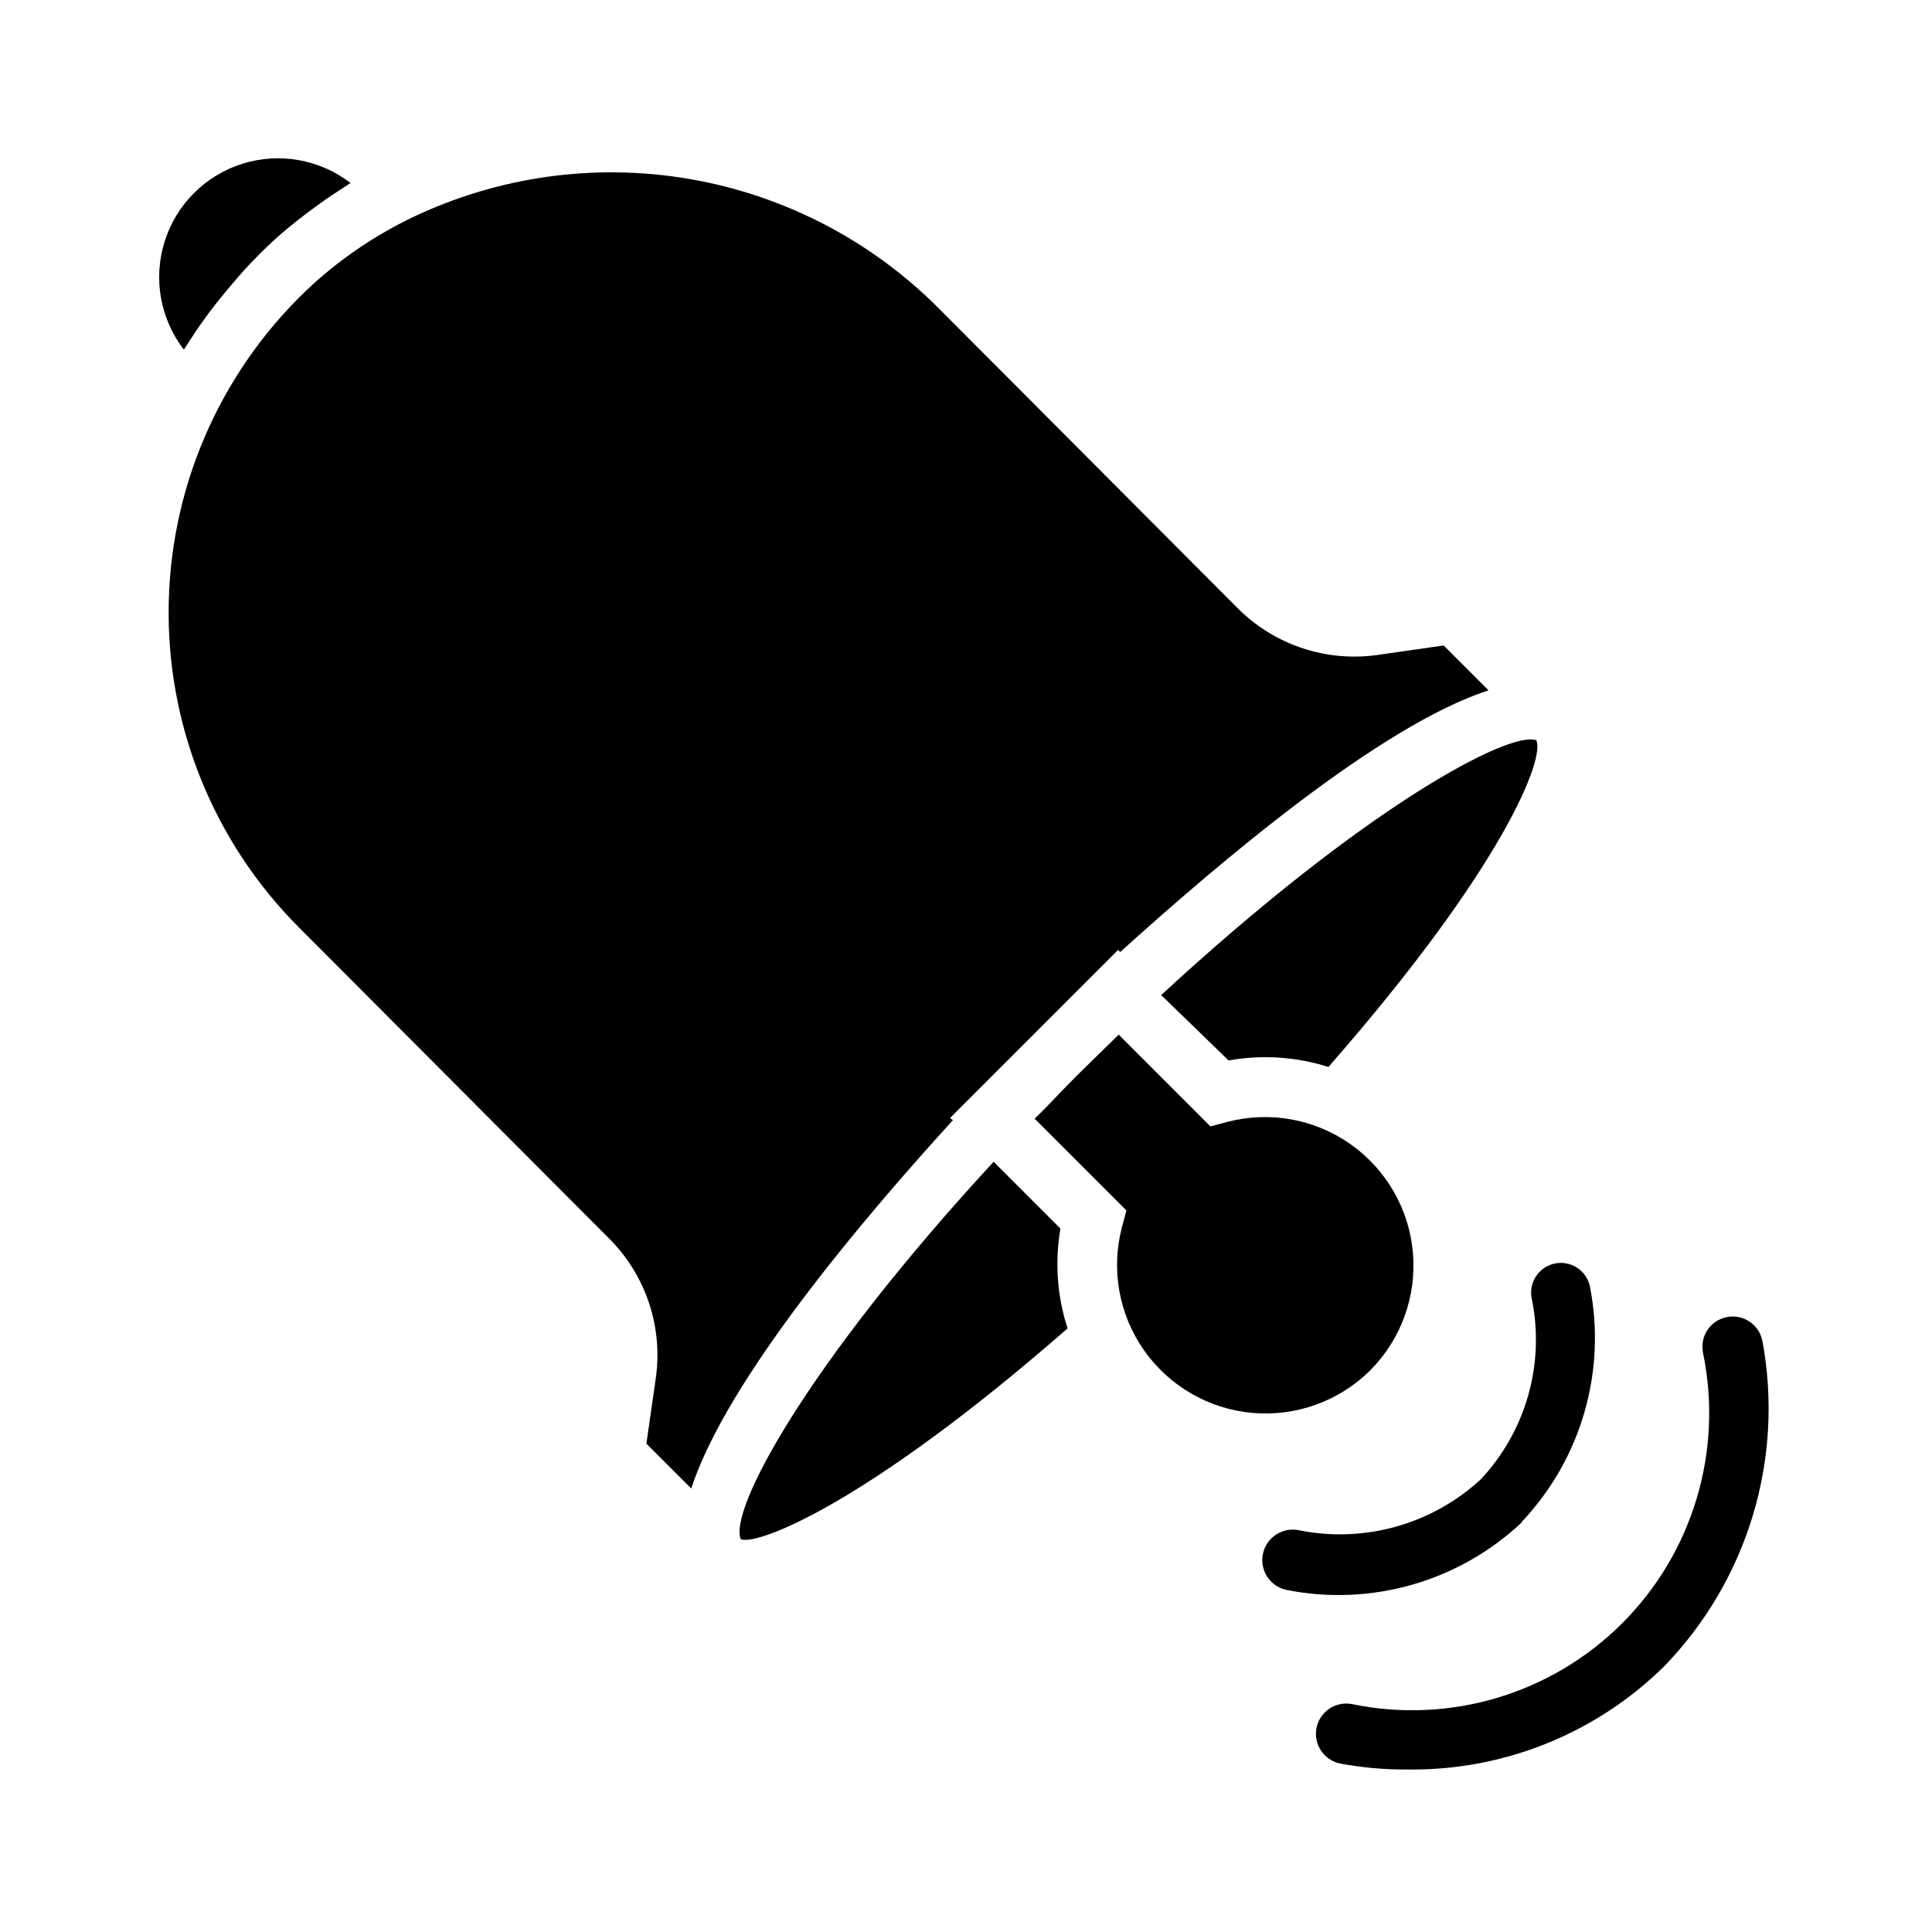
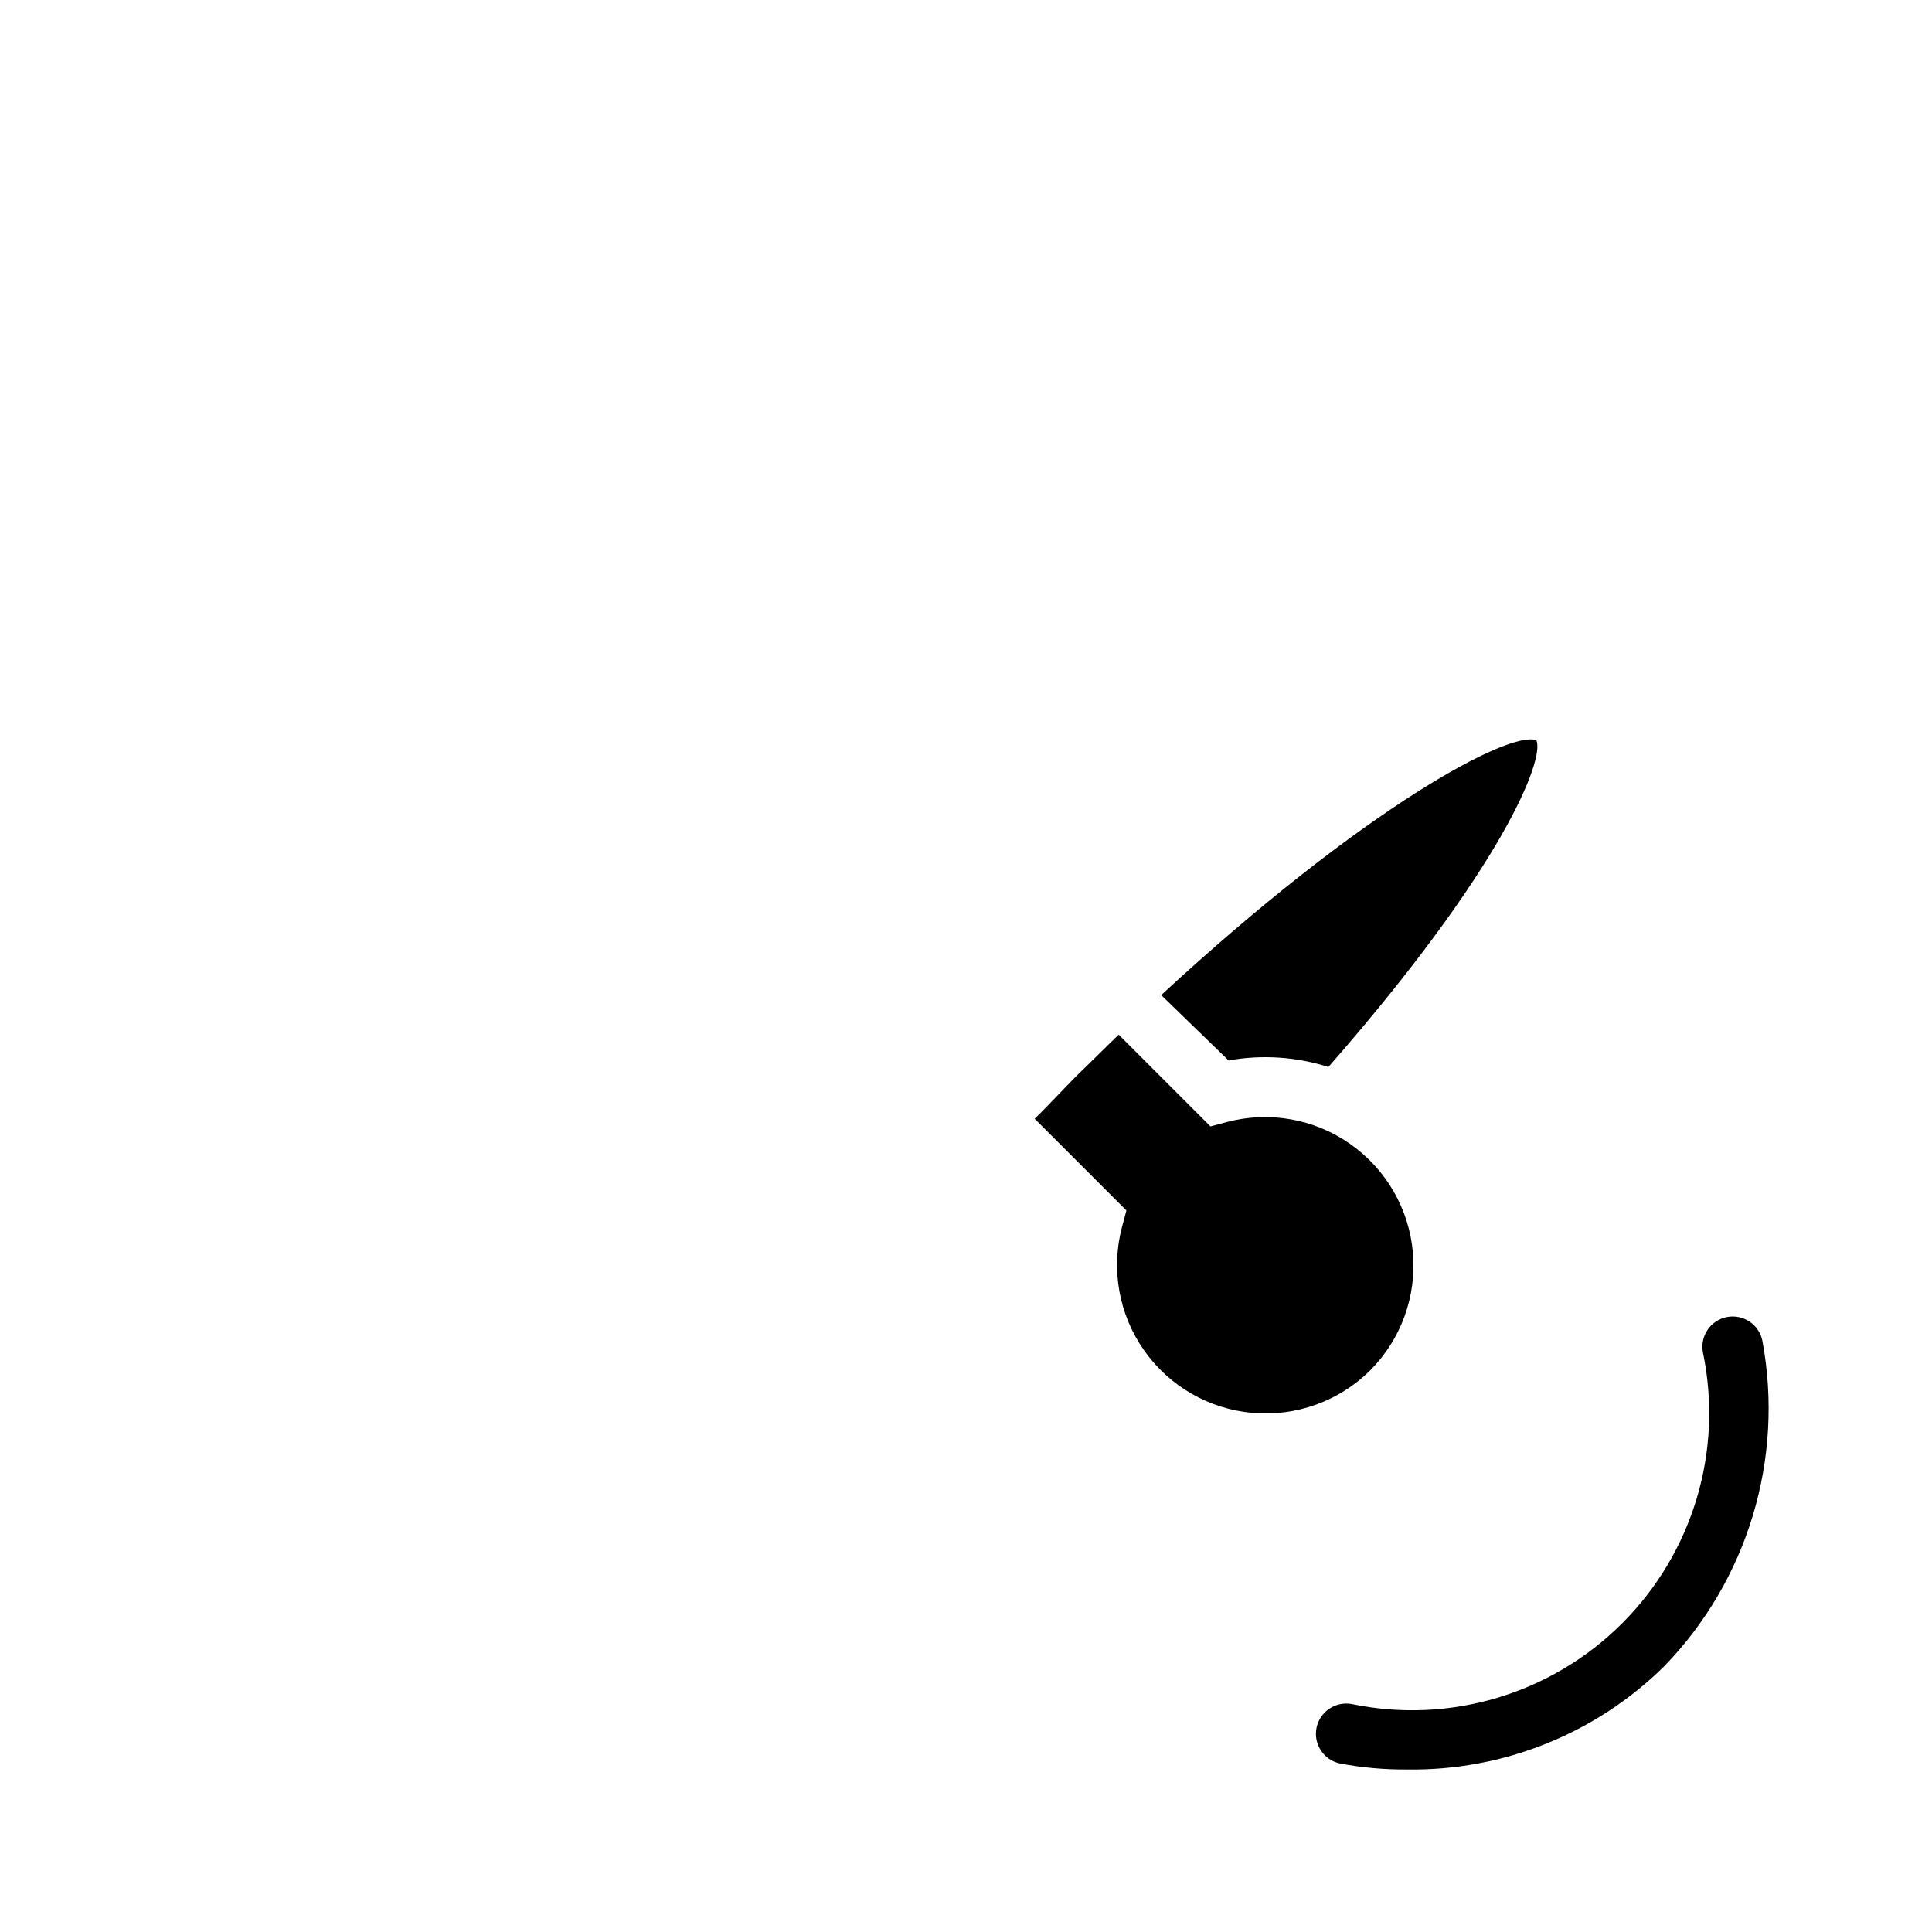
<svg xmlns="http://www.w3.org/2000/svg" fill="#000000" width="800px" height="800px" version="1.1" viewBox="144 144 512 512">
  <g>
-     <path d="m193.2 235.95 1.418-2.203c1.496-2.363 3.148-4.644 4.801-6.926l2.203-2.832c1.625-2.047 3.305-4.066 5.039-6.062l2.203-2.519c2.519-2.676 5.117-5.352 7.871-7.871s5.746-4.879 8.738-7.164l2.676-1.969c2.309-1.68 4.672-3.281 7.086-4.801l1.652-1.102 0.004-0.004c-8.148-6.281-18.855-8.184-28.668-5.098-9.816 3.09-17.504 10.777-20.59 20.59-3.09 9.816-1.184 20.52 5.094 28.668z" />
-     <path d="m395.75 440.3 44.555-44.555 0.551 0.551c26.137-23.617 68.801-59.984 97.613-69.352l-11.887-11.887-17.555 2.519 0.004-0.004c-13.438 1.898-26.992-2.551-36.684-12.043l-79.586-79.824c-17.914-17.988-40.98-29.961-66-34.266-25.02-4.301-50.758-0.715-73.652 10.258-9.344 4.512-18.012 10.316-25.742 17.238-23.906 21.719-37.875 52.285-38.648 84.574-0.773 32.293 11.715 63.488 34.559 86.328l82.262 82.5c9.59 9.645 14.129 23.207 12.281 36.684l-2.519 17.555 11.887 11.887c9.367-28.812 45.5-71.477 69.352-97.613z" />
    <path d="m469.59 425.03c8.828-1.582 17.906-0.988 26.453 1.73 46.207-52.742 57.387-81.633 55.105-86.594-7.242-2.598-45.578 17.789-99.422 67.543z" />
-     <path d="m425.03 469.59-17.711-17.711c-49.91 54.082-70.297 92.574-66.992 100.05 4.566 1.652 33.457-9.445 86.594-55.891-2.773-8.535-3.422-17.613-1.891-26.453z" />
    <path d="m507.14 507.14c8.18-8.227 12.312-19.645 11.293-31.203-1.016-11.559-7.082-22.074-16.574-28.746-9.492-6.672-21.441-8.816-32.66-5.859l-4.41 1.18-24.324-24.324-11.258 11.02c-3.777 3.777-7.477 7.871-11.02 11.258l24.324 24.324-1.18 4.41c-2.957 11.219-0.812 23.168 5.859 32.66 6.672 9.492 17.188 15.559 28.746 16.574 11.559 1.02 22.977-3.113 31.203-11.293z" />
-     <path d="m547.29 547.29c15.781-16.684 22.504-39.98 18.027-62.504-0.98-4.238-5.211-6.883-9.449-5.906-4.238 0.98-6.883 5.207-5.902 9.449 3.477 17.191-1.598 35.004-13.617 47.781-12.93 11.863-30.73 16.863-47.941 13.461-2.09-0.48-4.281-0.109-6.098 1.027-1.816 1.137-3.106 2.945-3.586 5.035-1 4.348 1.715 8.684 6.062 9.684 22.5 4.516 45.793-2.144 62.504-17.871z" />
    <path d="m611.05 499.34c-0.867-4.348-5.098-7.168-9.445-6.297-4.348 0.867-7.168 5.098-6.297 9.445 5.394 25.953-2.633 52.883-21.363 71.645-18.727 18.762-45.645 26.836-71.605 21.48-2.09-0.418-4.258 0.012-6.027 1.195-1.773 1.18-3.004 3.016-3.422 5.102-0.867 4.348 1.953 8.578 6.301 9.449 5.812 1.09 11.719 1.617 17.633 1.574 25.465 0.398 50.027-9.441 68.172-27.316 22.152-22.836 31.867-54.996 26.055-86.277z" />
  </g>
</svg>